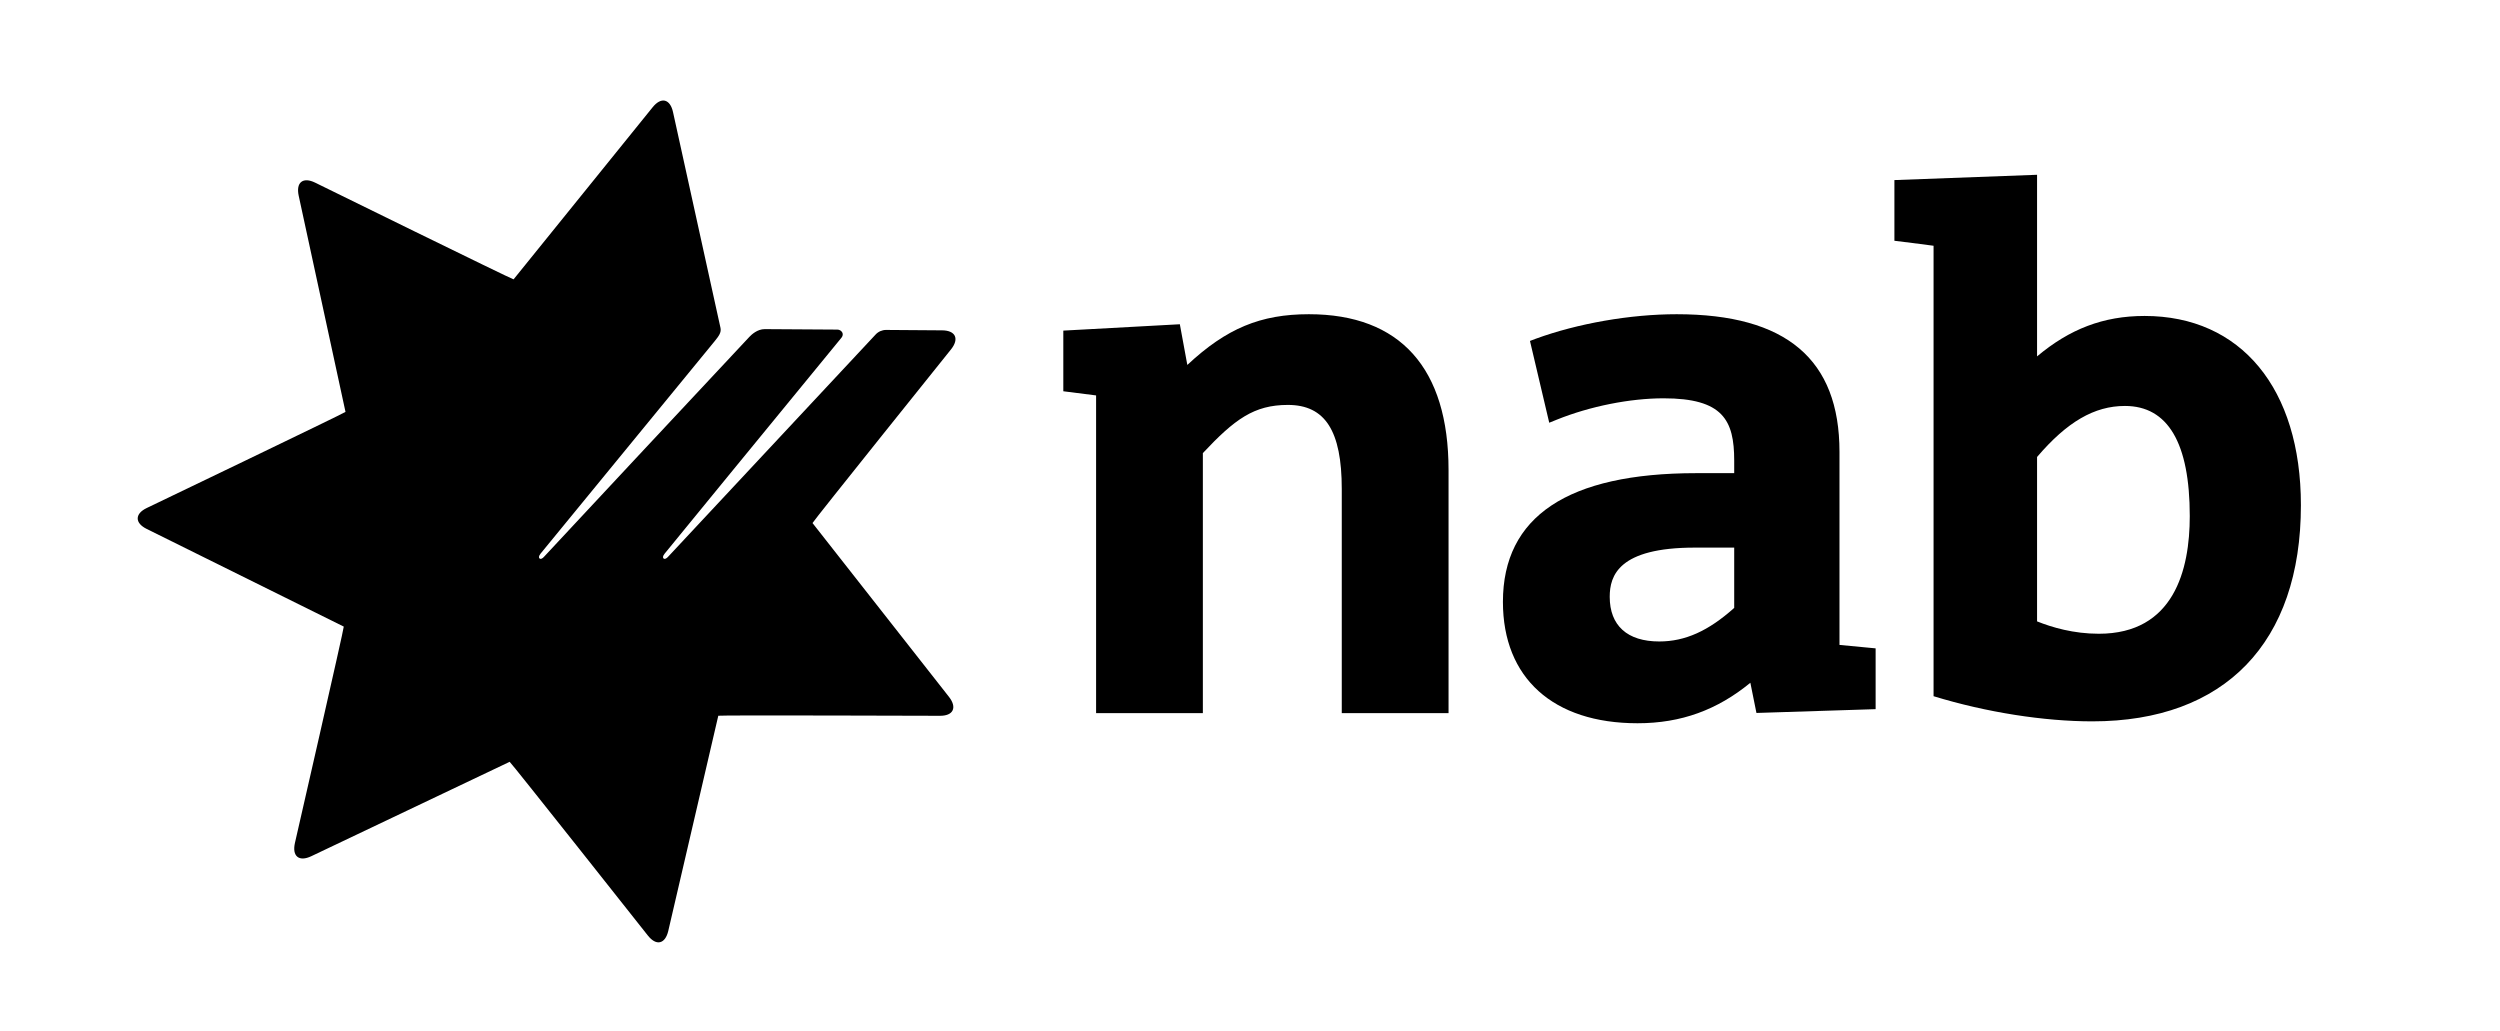
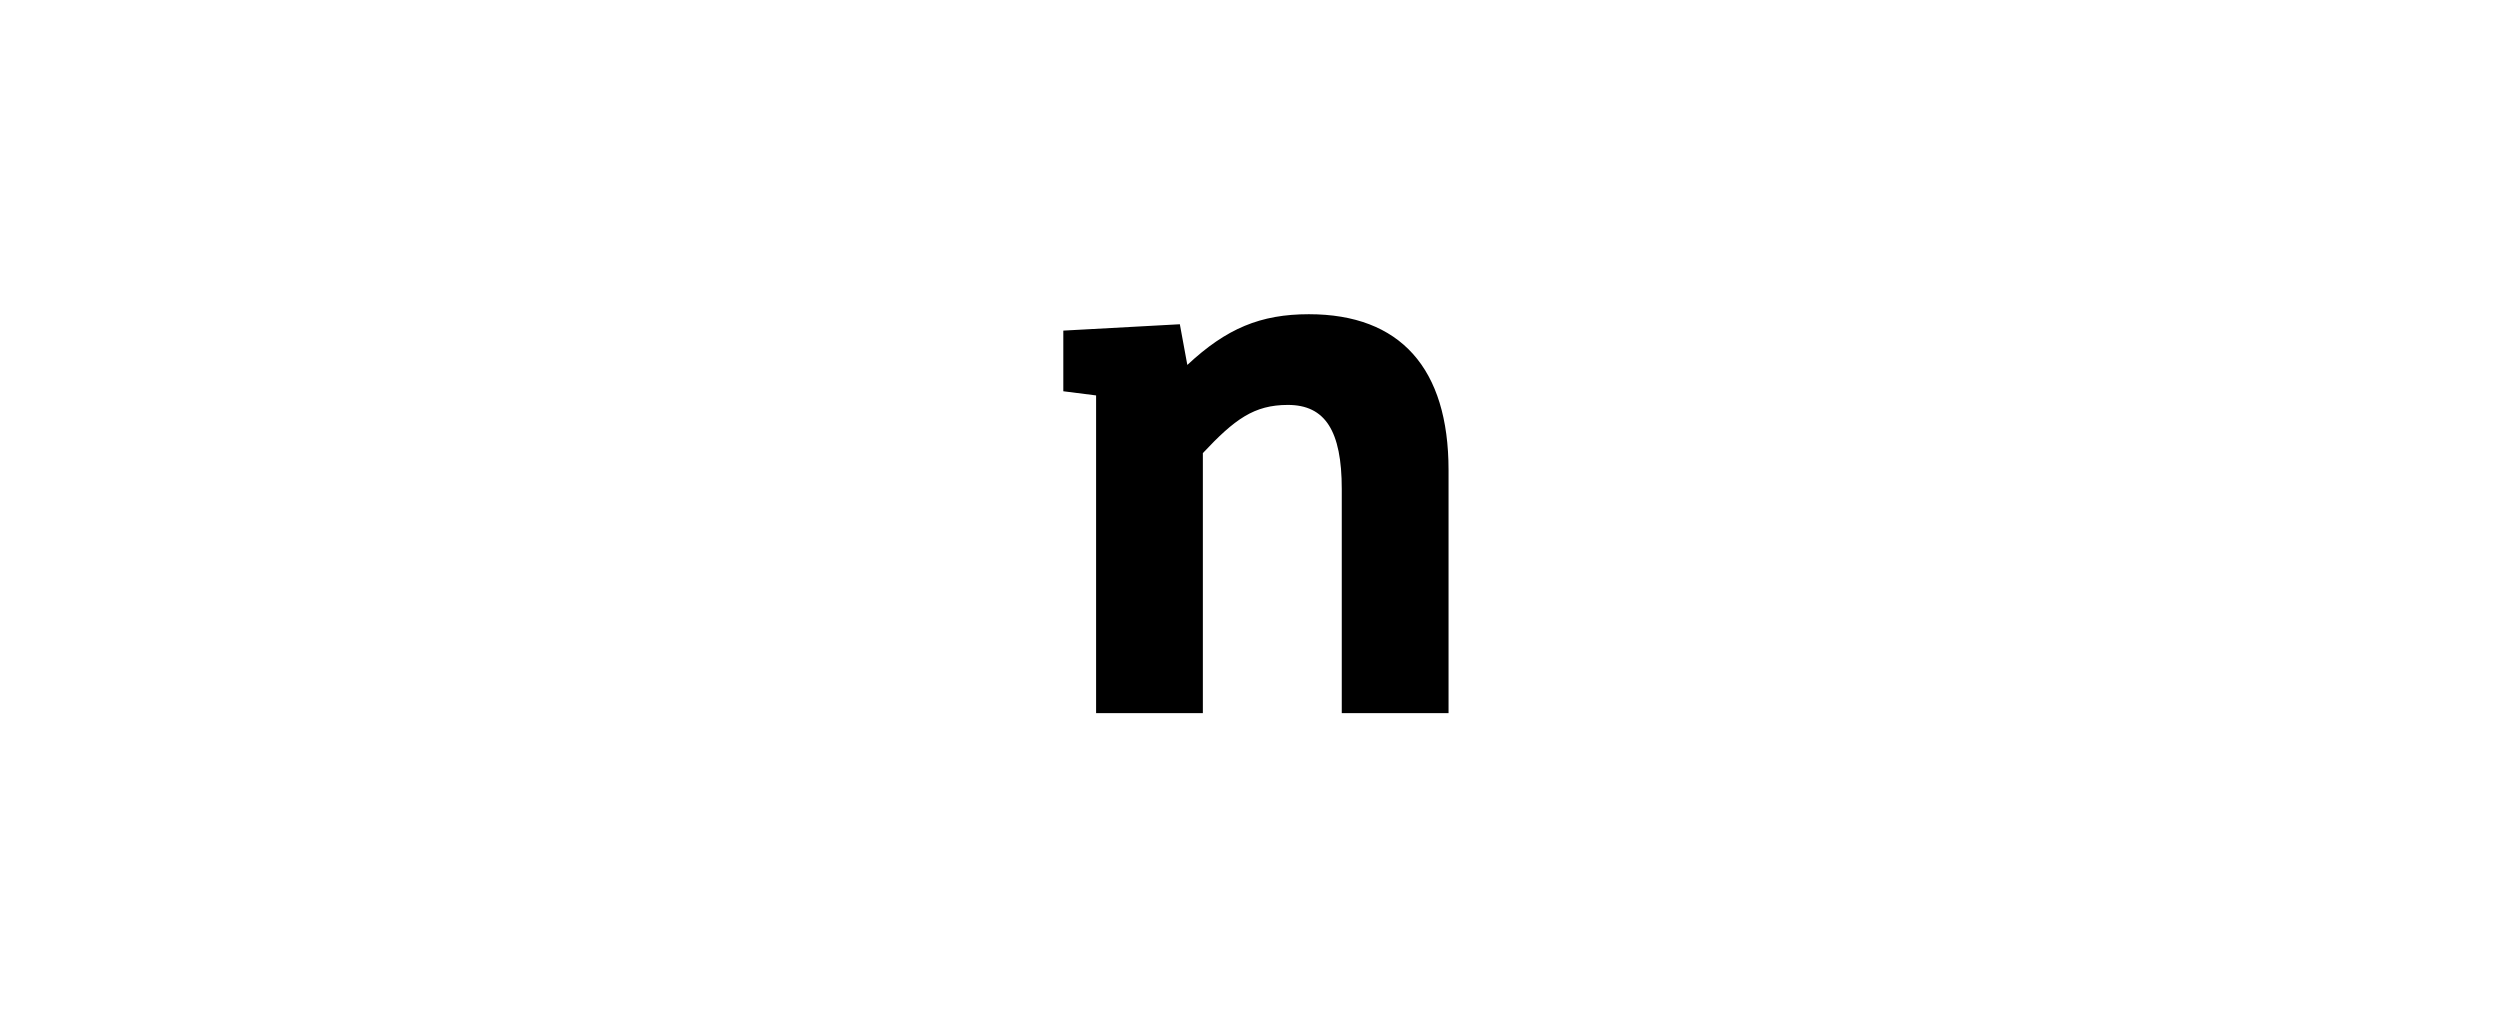
<svg xmlns="http://www.w3.org/2000/svg" width="160" height="66" viewBox="0 0 160 66" fill="none">
-   <path fill-rule="evenodd" clip-rule="evenodd" d="M41.77 6.863L32.869 17.878C32.797 17.896 20.168 11.689 20.168 11.689C19.792 11.505 19.476 11.488 19.282 11.643C19.084 11.797 19.029 12.109 19.115 12.52L22.112 26.361C22.08 26.424 9.399 32.509 9.399 32.509C9.022 32.688 8.814 32.925 8.813 33.178C8.811 33.428 9.016 33.668 9.391 33.853L22.001 40.102C22.033 40.167 18.875 53.951 18.875 53.951C18.783 54.364 18.835 54.673 19.031 54.833C19.225 54.992 19.54 54.978 19.919 54.799L32.618 48.756C32.688 48.774 41.462 59.873 41.462 59.873C41.723 60.201 41.997 60.355 42.241 60.299C42.484 60.245 42.672 59.99 42.769 59.581L45.971 45.807C46.03 45.764 60.148 45.811 60.148 45.811C60.567 45.814 60.857 45.692 60.965 45.466C61.076 45.24 60.993 44.933 60.739 44.605L52.001 33.475C52.001 33.402 60.867 22.358 60.867 22.358C61.126 22.032 61.213 21.727 61.106 21.497C60.999 21.272 60.709 21.144 60.294 21.142L56.702 21.116C56.456 21.116 56.209 21.224 56.04 21.409L42.776 35.614C42.654 35.755 42.54 35.803 42.469 35.743C42.416 35.698 42.407 35.595 42.535 35.436C42.799 35.102 50.152 26.127 53.856 21.611C53.94 21.501 53.958 21.387 53.91 21.287C53.853 21.172 53.727 21.094 53.596 21.094L48.942 21.064C48.473 21.064 48.103 21.409 47.963 21.557C45.81 23.859 35.058 35.358 34.836 35.614C34.717 35.755 34.602 35.803 34.532 35.743C34.477 35.698 34.467 35.595 34.593 35.436L45.745 21.828C46.01 21.501 46.168 21.283 46.114 20.996C46.083 20.848 43.103 7.306 43.072 7.169C42.982 6.762 42.799 6.506 42.553 6.445C42.31 6.389 42.032 6.538 41.77 6.863Z" fill="black" />
  <path fill-rule="evenodd" clip-rule="evenodd" d="M75.989 23.356C75.832 22.49 75.51 20.752 75.51 20.752L68.052 21.159V25.041C68.052 25.041 69.923 25.274 70.15 25.307C70.15 26.049 70.15 45.642 70.15 45.642H76.983C76.983 45.642 76.983 29.353 76.983 28.998C79.017 26.831 80.257 25.915 82.424 25.915C84.809 25.915 85.873 27.572 85.873 31.294V45.642H92.707V30.081C92.707 23.563 89.615 20.11 83.768 20.11C80.674 20.11 78.494 21.016 75.989 23.356Z" fill="black" />
-   <path fill-rule="evenodd" clip-rule="evenodd" d="M121.242 11.525V15.409C121.242 15.409 123.508 15.688 123.748 15.728C123.746 16.49 123.748 44.557 123.748 44.557C127.146 45.596 130.825 46.167 133.909 46.167C142.39 46.167 147.258 41.126 147.258 32.333C147.258 24.867 143.42 20.221 137.253 20.221C134.605 20.221 132.447 21.066 130.372 22.809C130.372 21.205 130.372 11.186 130.372 11.186L121.242 11.525ZM135.996 25.981C138.747 25.981 140.145 28.351 140.145 33.032C140.145 36.468 139.135 40.56 134.324 40.56C132.713 40.56 131.328 40.153 130.372 39.768C130.372 39.197 130.372 29.592 130.372 29.247C132.291 26.997 134.039 25.981 135.996 25.981Z" fill="black" />
-   <path fill-rule="evenodd" clip-rule="evenodd" d="M103.022 38.196C103.022 36.843 103.587 35.047 108.465 35.047C108.465 35.047 110.344 35.047 110.989 35.047C110.989 35.747 110.989 38.564 110.989 38.906C109.338 40.381 107.85 41.054 106.194 41.054C104.15 41.054 103.022 40.041 103.022 38.196ZM98.29 21.679L97.918 21.82L99.151 27.055L99.632 26.86C101.761 26.001 104.317 25.492 106.47 25.492C110.267 25.492 110.989 26.888 110.989 29.474C110.989 29.474 110.989 29.914 110.989 30.282C110.351 30.282 108.558 30.282 108.558 30.282C100.343 30.282 96.187 33.053 96.187 38.521C96.187 43.392 99.405 46.288 104.801 46.288C107.601 46.288 109.911 45.43 112.023 43.697C112.163 44.374 112.412 45.629 112.412 45.629L120.04 45.386V41.495C120.04 41.495 118.268 41.324 117.727 41.275C117.727 40.507 117.727 28.918 117.727 28.918C117.727 22.998 114.322 20.11 107.309 20.11C104.332 20.11 100.962 20.703 98.29 21.679Z" fill="black" />
</svg>